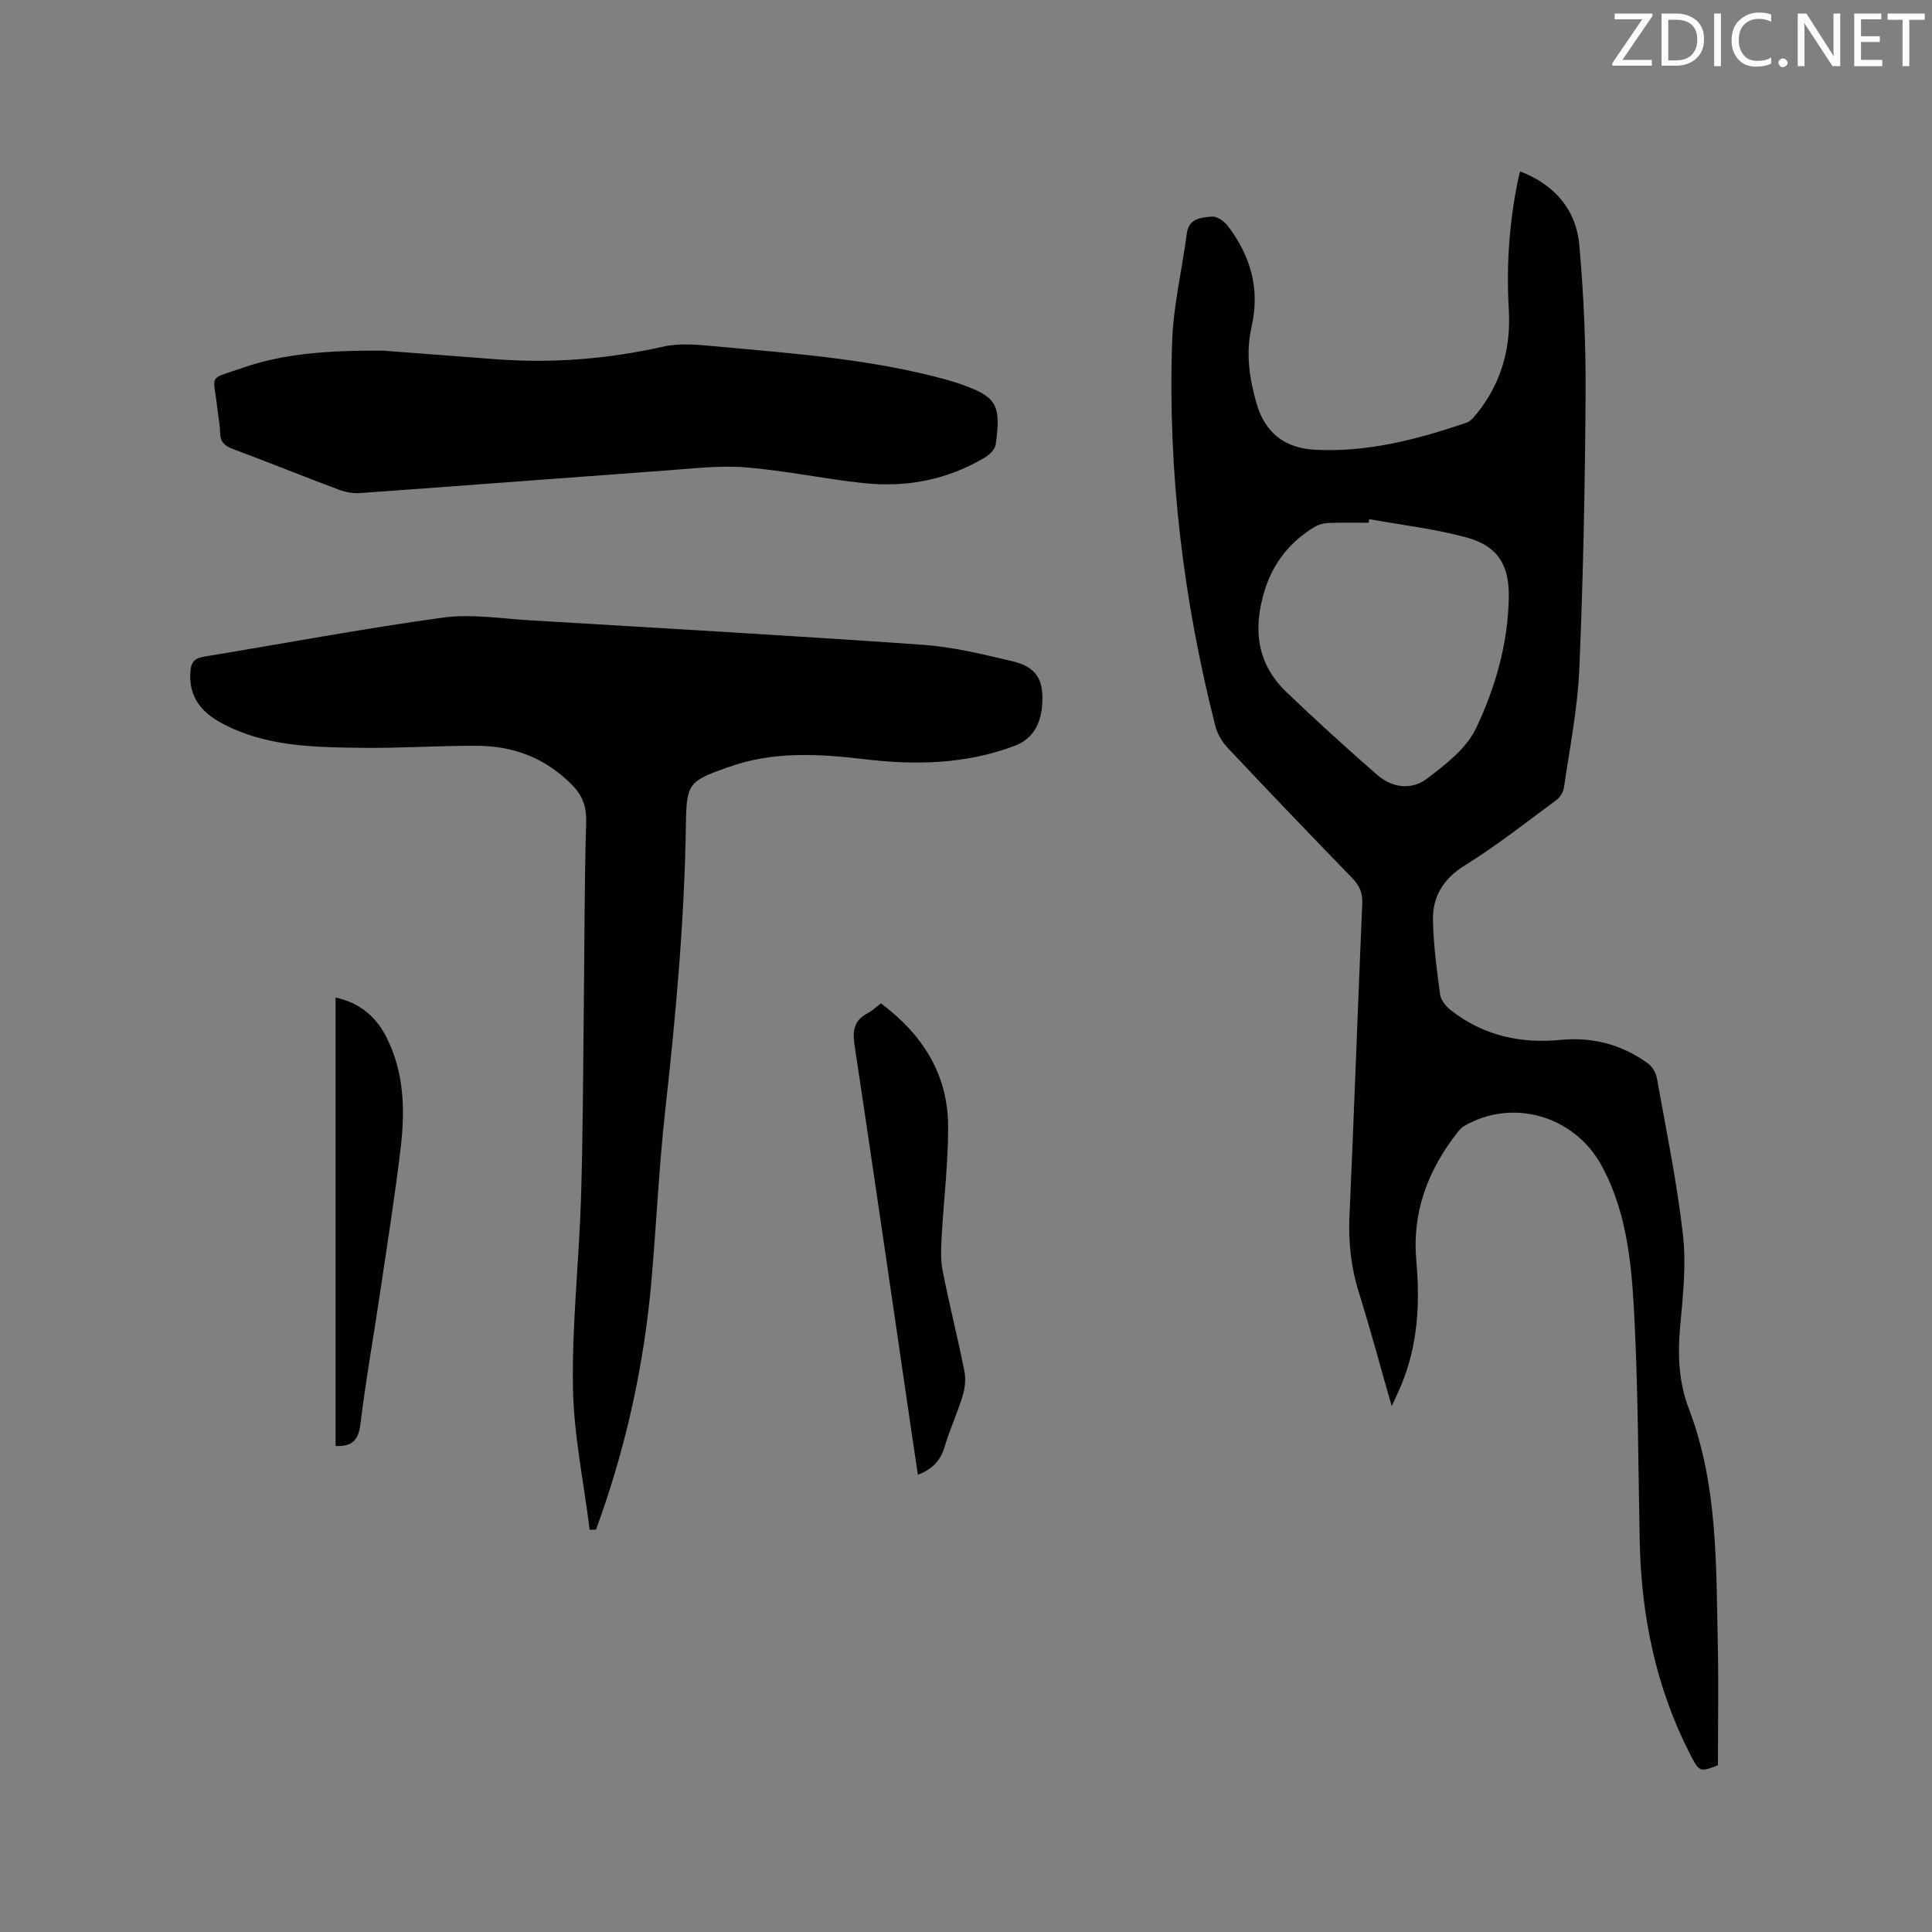
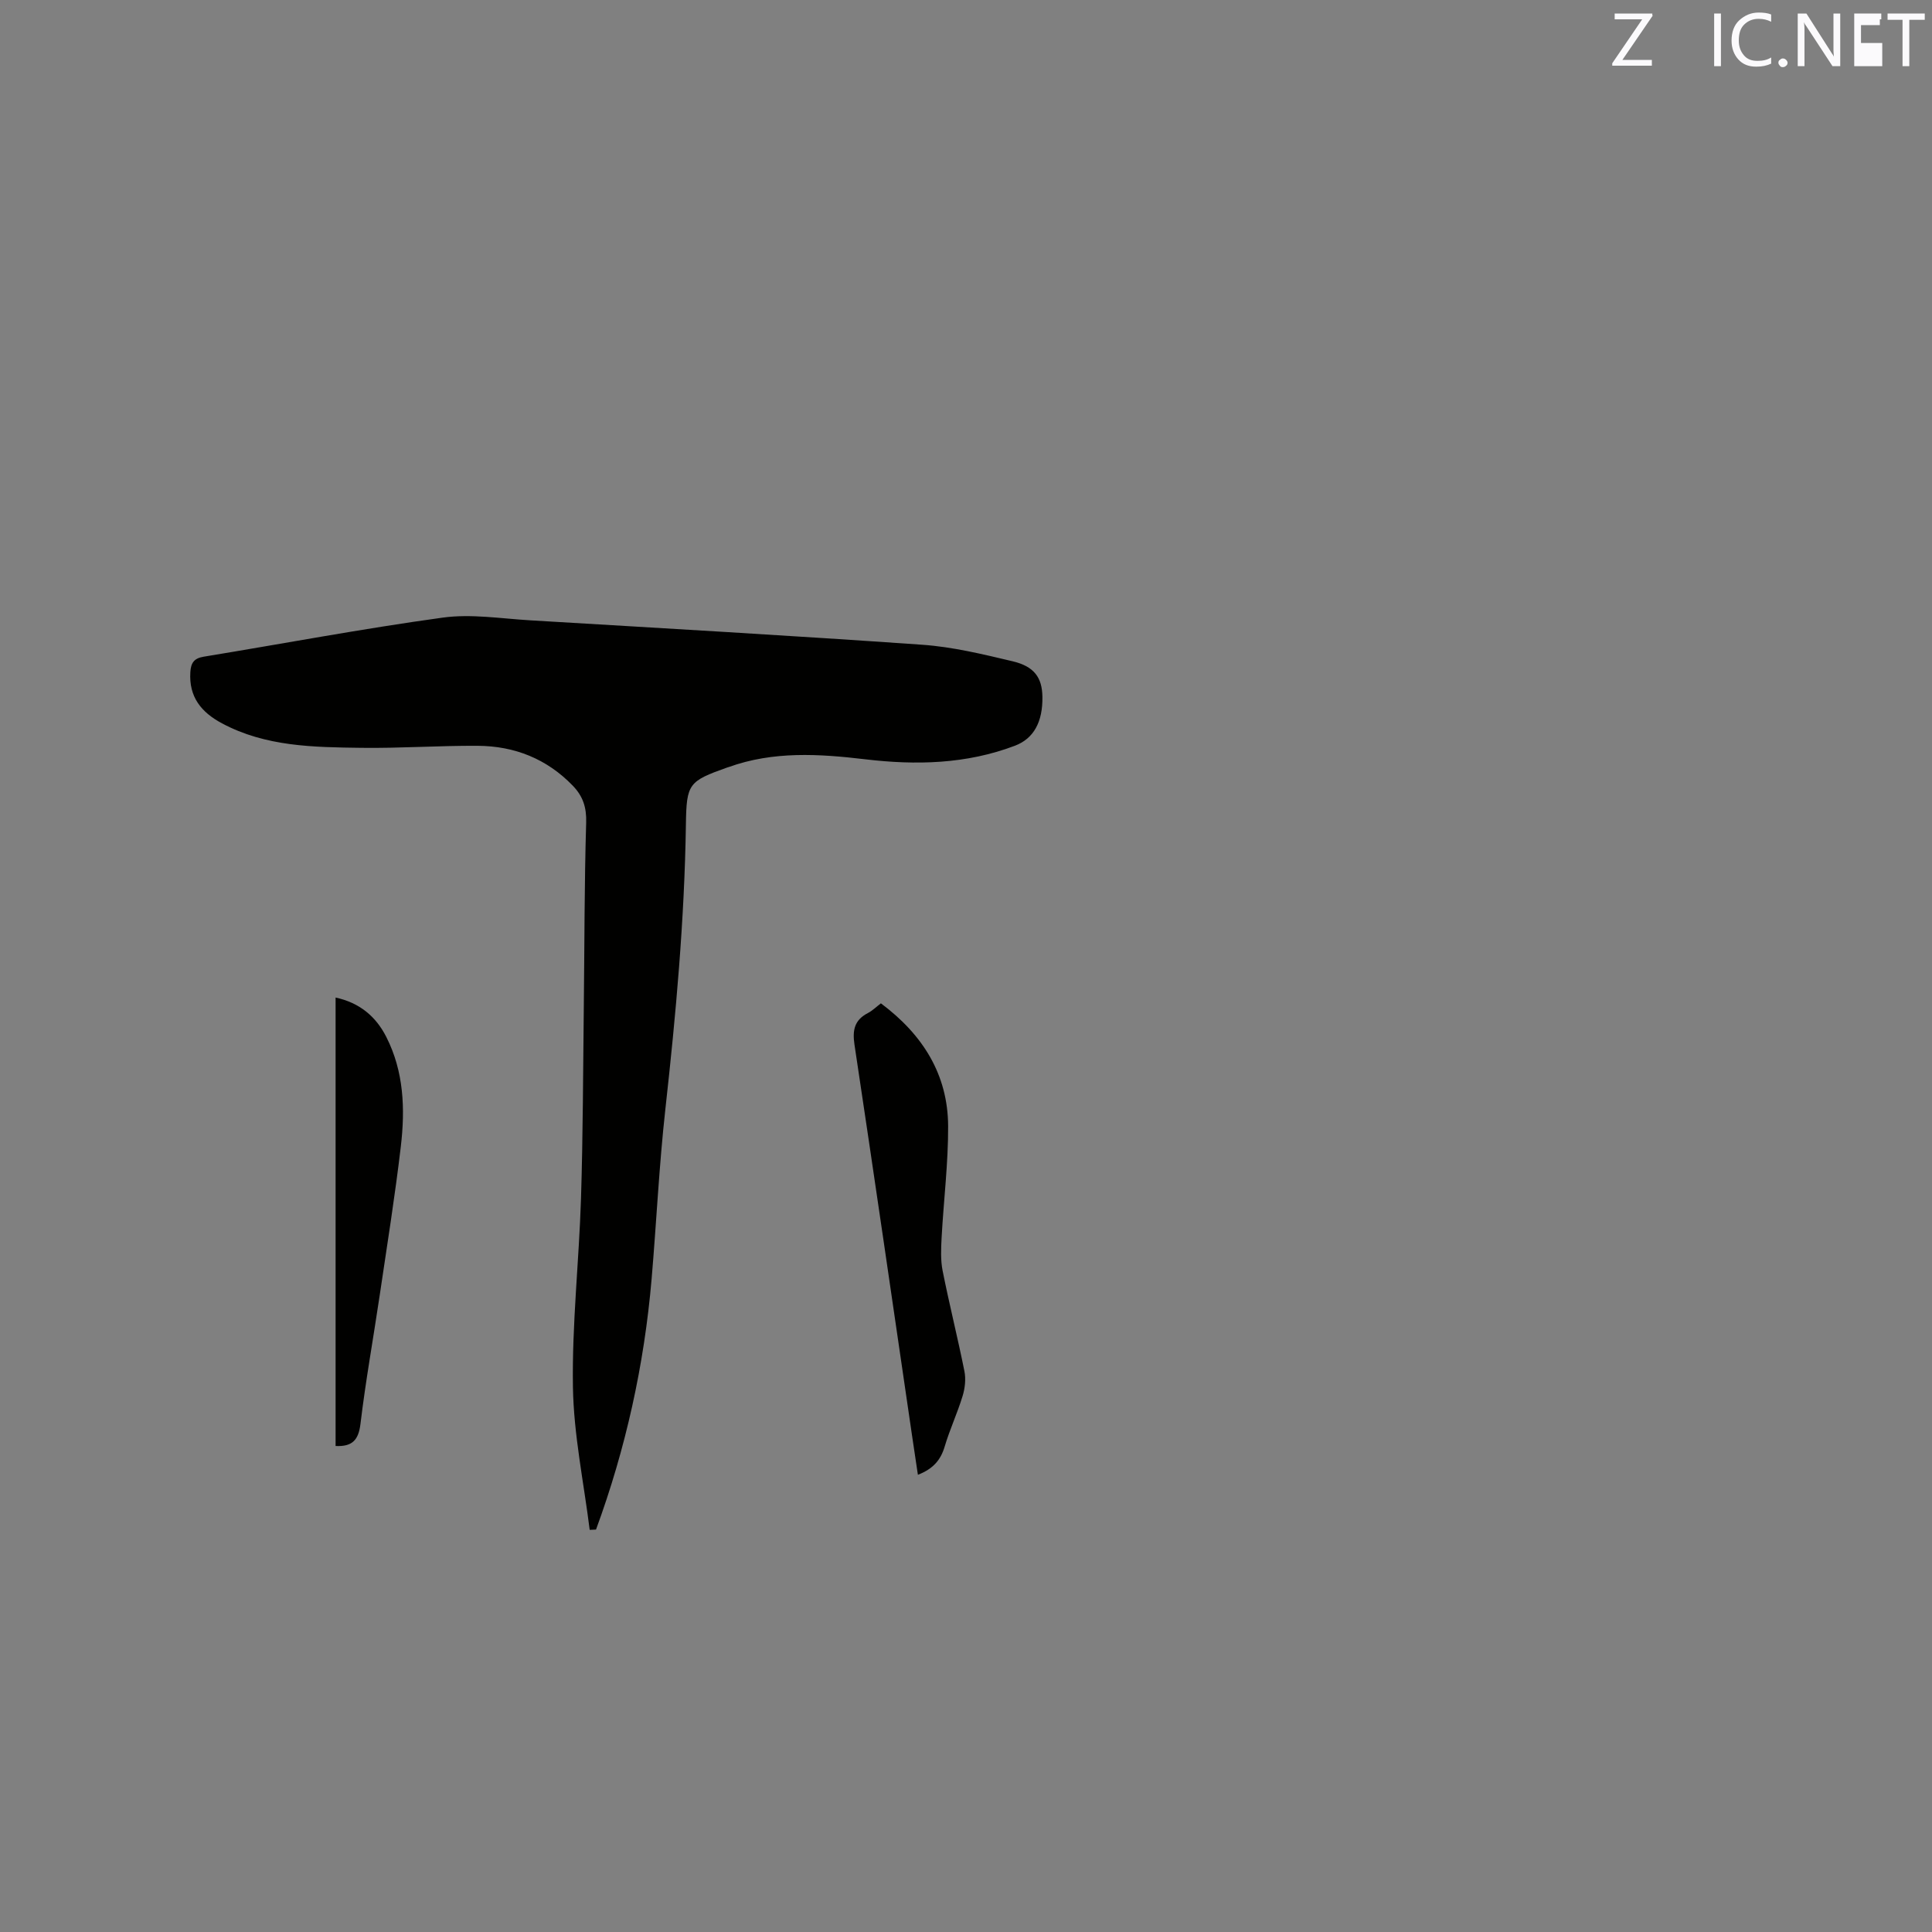
<svg xmlns="http://www.w3.org/2000/svg" enable-background="new 0 0 400 400" viewBox="0 0 400 400">
  <rect x="0" y="0" width="400" height="400" fill="#808080" stroke="none" />
-   <path d="m314.72 35.48c7.2 2.79 11.62 7.93 12.27 15.34.9 10.22 1.35 20.52 1.29 30.78-.12 18.97-.49 37.95-1.3 56.9-.35 8.22-2 16.39-3.18 24.57-.13.93-.81 2.01-1.57 2.57-6.22 4.59-12.3 9.41-18.86 13.47-4.51 2.79-6.79 6.44-6.69 11.4.1 5.16.79 10.33 1.49 15.45.16 1.16 1.24 2.43 2.23 3.21 6.69 5.22 14.34 6.94 22.72 6.13 6.57-.64 12.64.94 18 4.82.9.65 1.7 1.9 1.9 2.99 1.94 10.84 4.19 21.66 5.42 32.59.71 6.25-.02 12.71-.59 19.04-.52 5.8-.29 11.44 1.79 16.87 6.01 15.71 5.65 32.21 6.01 48.6.18 8.36.03 16.72.03 25.27-3.78 1.45-3.83 1.48-5.86-2.49-7.03-13.76-10.01-28.49-10.33-43.84-.31-15.05-.32-30.11-1.05-45.14-.55-11.18-1.29-22.45-6.85-32.68-5.6-10.3-18.41-14.06-28.48-8.18-.52.31-.97.8-1.35 1.29-6.1 7.8-9.44 16.5-8.53 26.56.8 8.87.33 17.58-3.18 25.92-.48 1.13-1.01 2.24-1.91 4.22-2.43-8.47-4.46-16.08-6.81-23.58-1.64-5.24-2.18-10.47-1.93-15.95.97-21.5 1.71-43.02 2.64-64.52.1-2.22-.56-3.74-2.08-5.3-8.64-8.9-17.22-17.86-25.73-26.9-1.17-1.24-2.18-2.91-2.6-4.55-6.65-26.13-9.87-52.7-8.95-79.65.25-7.46 2.06-14.87 3.03-22.32.42-3.23 3-3.31 5.15-3.53 1.04-.11 2.57.93 3.3 1.88 4.74 6.19 6.76 13.05 4.97 20.89-1.23 5.39-.5 10.67 1.05 15.99 1.81 6.2 6 9.19 12.01 9.51 10.86.59 21.22-2.13 31.4-5.58.9-.31 1.66-1.27 2.3-2.07 4.98-6.26 6.96-13.47 6.49-21.39-.54-9.15.1-18.21 1.99-27.19.08-.38.19-.77.35-1.4zm-31.23 72c-.04.25-.09.5-.13.75-2.75 0-5.5-.07-8.25.04-1 .04-2.1.32-2.95.83-5.07 3.07-8.53 7.37-10.32 13.13-2.47 7.96-1.66 15.16 4.53 21.08 6.12 5.86 12.39 11.57 18.78 17.14 3.08 2.68 7.12 3.18 10.3.76 3.82-2.91 8.1-6.19 10.09-10.32 4.06-8.47 6.68-17.64 6.84-27.22.11-6.72-2.29-10.62-8.71-12.38-6.58-1.81-13.44-2.58-20.18-3.81z" fill="#010100" />
  <path d="m122.09 316.74c-1.23-9.85-3.31-19.69-3.47-29.55-.21-13 1.26-26.02 1.67-39.04.41-13.23.43-26.47.58-39.71.15-12.71.11-25.42.49-38.12.1-3.17-.68-5.49-2.77-7.65-5.39-5.58-12.06-8.21-19.67-8.26-8.05-.05-16.11.53-24.15.42-9.84-.13-19.75-.23-28.81-5.07-4.3-2.3-6.88-5.47-6.55-10.62.12-1.88.75-2.84 2.72-3.17 16.51-2.71 32.97-5.82 49.54-8.1 5.89-.81 12.04.2 18.07.56 27.08 1.62 54.16 3.16 81.22 5.06 6.28.44 12.53 1.96 18.69 3.42 4.51 1.07 6.1 3.4 6.17 7.32.09 5.25-1.81 8.69-5.68 10.16-10.08 3.83-20.51 4.06-31.03 2.81-9.54-1.13-19.01-1.72-28.27 1.62-.1.04-.21.05-.3.09-7.95 2.83-8.41 3.33-8.53 11.74-.29 19.74-2.07 39.36-4.25 58.96-1.3 11.69-1.85 23.46-2.85 35.18-1.53 17.81-5.35 35.11-11.51 51.89-.45.03-.88.05-1.31.06z" fill="#010100" />
-   <path d="m79.22 72.59c5.84.44 14.61 1.12 23.37 1.78 11.7.88 23.24-.02 34.71-2.6 3.4-.77 7.15-.41 10.69-.08 16.13 1.49 32.32 2.61 48.04 6.94.71.2 1.42.42 2.13.65 8.17 2.75 9.19 4.29 7.98 12.78-.14.99-1.28 2.09-2.24 2.66-7.72 4.62-16.19 6.25-25.04 5.31-8.2-.87-16.32-2.61-24.53-3.27-5.33-.43-10.77.24-16.14.63-21.24 1.54-42.47 3.18-63.71 4.7-1.42.1-2.97-.2-4.31-.7-7.33-2.75-14.6-5.68-21.93-8.42-1.7-.63-2.64-1.44-2.67-3.34-.03-1.69-.38-3.36-.57-5.05-.79-7.32-2.19-5.87 5.28-8.44 8.4-2.89 17.16-3.6 28.94-3.55z" fill="#010100" />
  <path d="m182.38 207.73c8.68 6.48 13.87 14.73 13.92 25.42.03 7.69-.93 15.39-1.35 23.09-.12 2.28-.23 4.65.21 6.86 1.38 6.95 3.12 13.83 4.51 20.78.33 1.64.12 3.55-.38 5.17-1.08 3.54-2.66 6.92-3.71 10.46-.82 2.77-2.39 4.61-5.54 5.83-.42-2.85-.84-5.58-1.24-8.32-3.94-26.92-7.84-53.84-11.89-80.75-.45-3 0-5.08 2.76-6.52.92-.47 1.69-1.24 2.71-2.02z" fill="#010100" />
  <path d="m69.48 299.38c0-31.01 0-61.81 0-92.85 4.94 1.07 8.33 3.89 10.49 8.14 3.65 7.17 3.93 14.92 3.02 22.66-1.21 10.3-2.85 20.54-4.37 30.8-1.32 8.9-2.92 17.76-3.99 26.68-.41 3.35-1.69 4.73-5.15 4.57z" fill="#010100" />
  <g fill="#fbfafc">
    <path d="m342.2 3.2-6.3 9.2h6.1v1.2h-8.2v-.5l6.2-9.1h-5.7v-1.2h7.8v.4z" />
-     <path d="m344 13.7v-10.9h3.1c1.6 0 3 .5 4.1 1.4 1.1 1 1.6 2.2 1.6 3.9s-.5 3-1.6 4-2.5 1.5-4.2 1.5h-3zm1.4-9.6v8.4h1.6c1.4 0 2.5-.4 3.2-1.1.8-.8 1.2-1.8 1.2-3.2s-.4-2.4-1.2-3.1-1.8-1-3.1-1z" />
    <path d="m356.3 2.8v10.9h-1.4v-10.9z" />
    <path d="m366.6 13.2c-.8.4-1.8.6-3 .6-1.6 0-2.8-.5-3.7-1.5s-1.4-2.3-1.4-3.9c0-1.7.5-3.2 1.6-4.2s2.4-1.6 4-1.6c1 0 1.9.1 2.6.4v1.5c-.8-.4-1.6-.6-2.6-.6-1.2 0-2.2.4-3 1.2s-1.1 1.9-1.1 3.3c0 1.3.4 2.3 1.1 3.1s1.6 1.1 2.8 1.1c1.1 0 2-.2 2.8-.7v1.3z" />
    <path d="m368.2 13c0-.3.1-.5.3-.6.2-.2.4-.3.6-.3.3 0 .5.1.7.3s.3.4.3.6-.1.5-.3.6c-.2.2-.4.3-.7.3s-.5-.1-.6-.3c-.2-.2-.3-.4-.3-.6z" />
    <path d="m381.1 13.7h-1.7l-5.5-8.4c-.2-.2-.3-.5-.4-.7 0 .2.1.8.1 1.5v7.6h-1.4v-10.9h1.8l5.3 8.3c.3.4.4.6.4.8 0-.3-.1-.8-.1-1.6v-7.5h1.4v10.9z" />
-     <path d="m389.7 13.7h-5.8v-10.9h5.6v1.2h-4.2v3.5h3.9v1.2h-3.9v3.7h4.4z" />
+     <path d="m389.7 13.7h-5.8v-10.9h5.6v1.2h-4.2h3.9v1.2h-3.9v3.7h4.4z" />
    <path d="m398.4 4.1h-3.1v9.6h-1.4v-9.6h-3.1v-1.3h7.7v1.3z" />
  </g>
</svg>